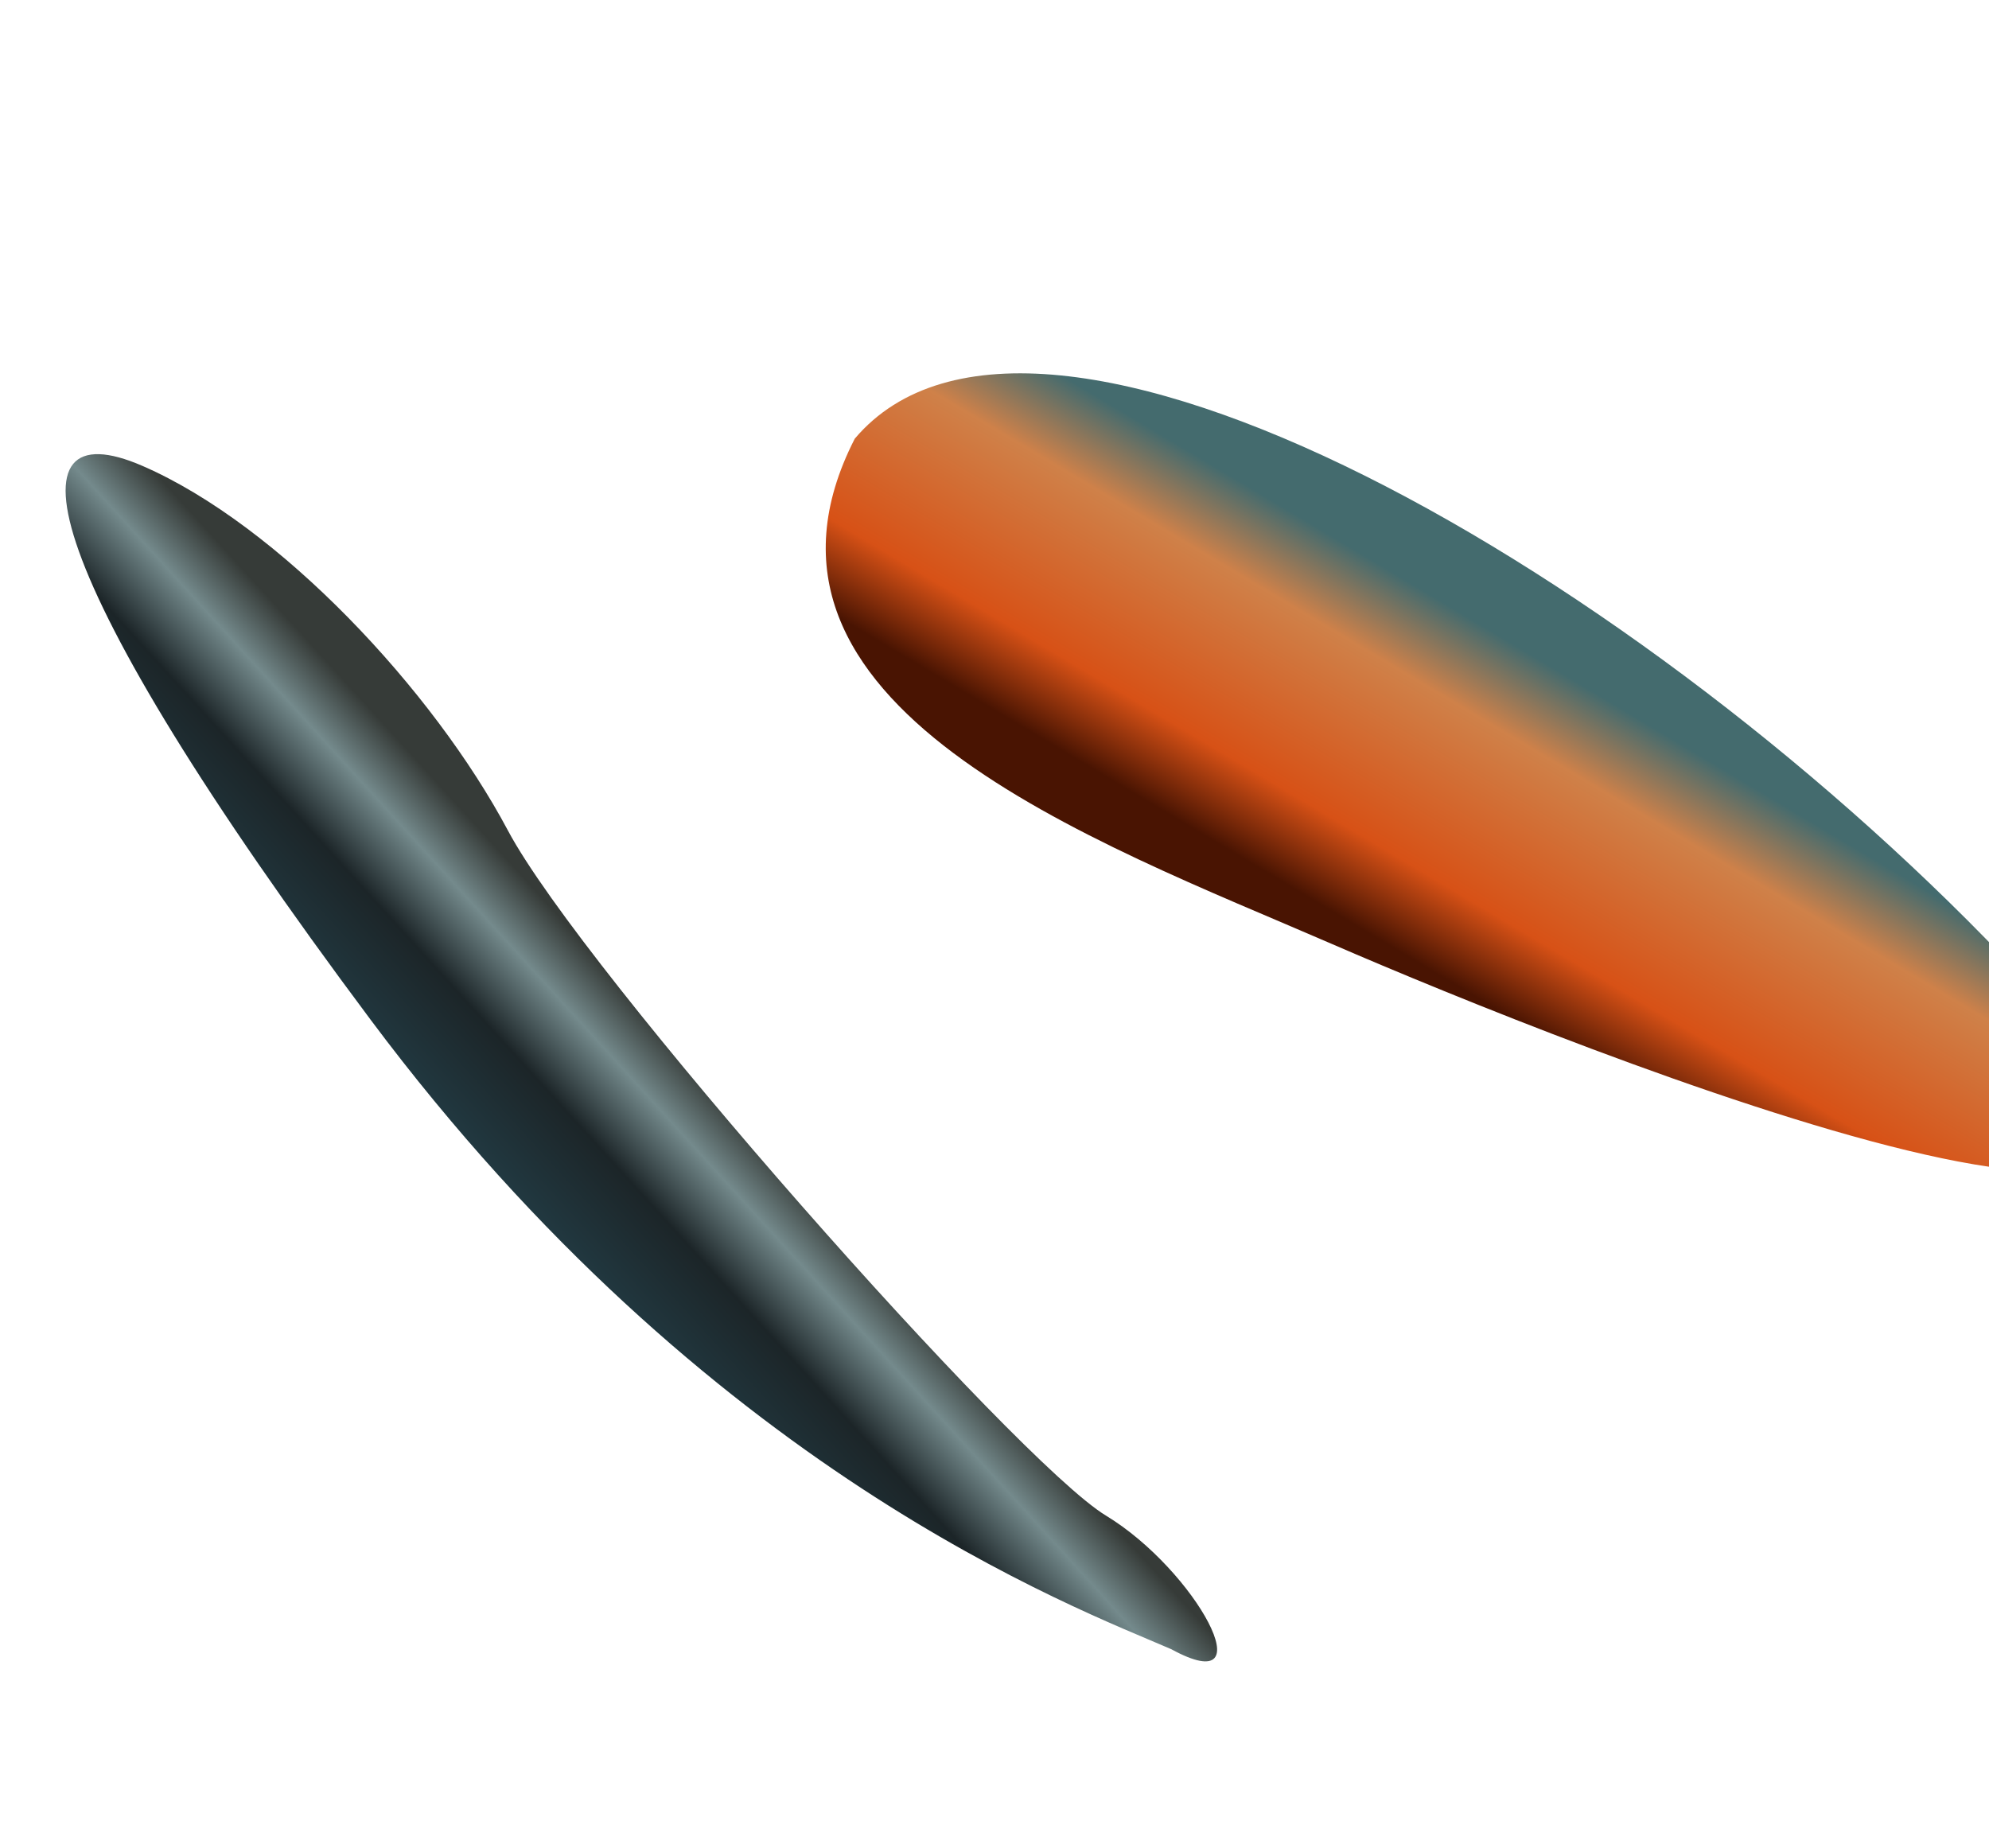
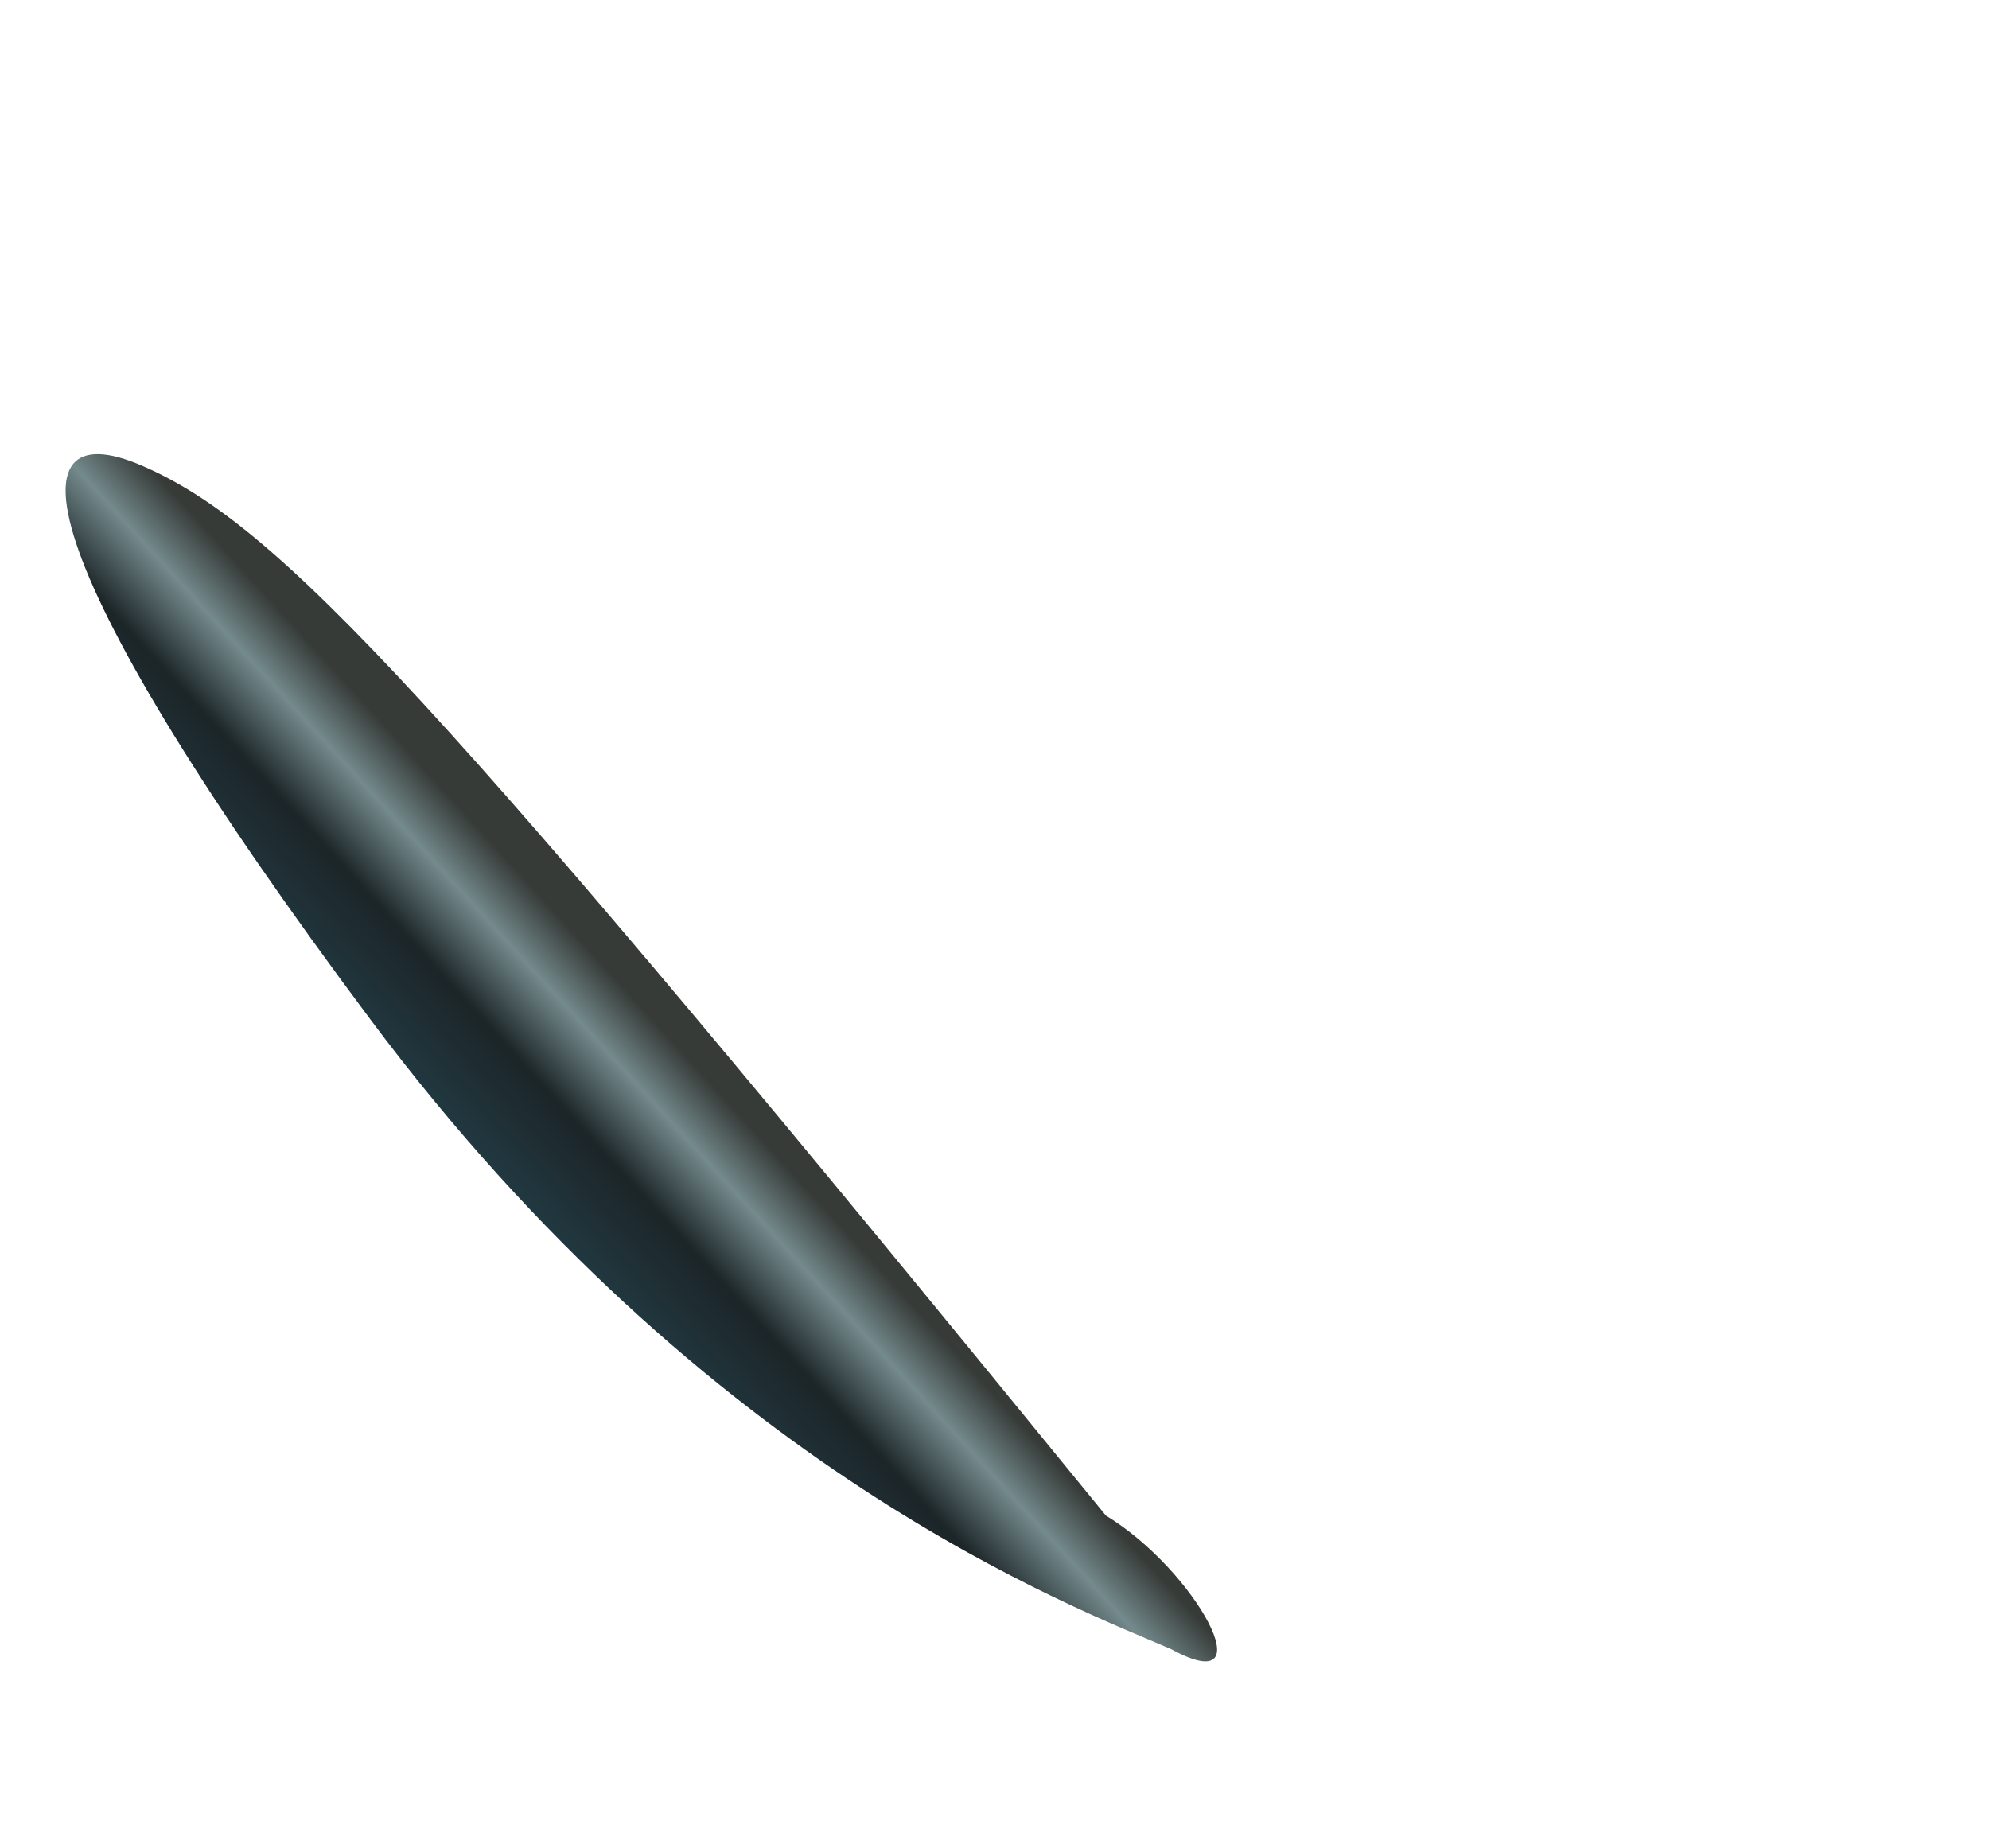
<svg xmlns="http://www.w3.org/2000/svg" width="1600" height="1487" viewBox="0 0 1600 1487" fill="none">
  <g filter="url(#filter0_f_289_39)">
-     <path d="M298.245 820.54C569.566 1183.75 864.611 1293.07 942.233 1326.8C1019.76 1369.14 961.715 1262.95 889.607 1219.28C817.499 1175.61 468.712 781.161 408.607 668.192C348.502 555.223 224.424 422.513 114.61 374.825C4.795 327.136 26.923 457.326 298.245 820.54Z" fill="url(#paint0_linear_289_39)" />
+     <path d="M298.245 820.54C569.566 1183.75 864.611 1293.07 942.233 1326.8C1019.76 1369.14 961.715 1262.95 889.607 1219.28C348.502 555.223 224.424 422.513 114.61 374.825C4.795 327.136 26.923 457.326 298.245 820.54Z" fill="url(#paint0_linear_289_39)" />
  </g>
  <g filter="url(#filter1_f_289_39)">
-     <path d="M1626.71 785.891C1322.46 460.368 833.586 180.418 687.579 352.937C577.68 567.899 881.276 676.929 1070.89 759.2C1260.5 841.472 1930.95 1111.41 1626.71 785.891Z" fill="url(#paint1_linear_289_39)" />
-   </g>
+     </g>
  <defs>
    <filter id="filter0_f_289_39" x="-97.221" y="215.365" width="1226.29" height="1271.21" filterUnits="userSpaceOnUse" color-interpolation-filters="sRGB">
      <feFlood flood-opacity="0" result="BackgroundImageFix" />
      <feBlend mode="normal" in="SourceGraphic" in2="BackgroundImageFix" result="shape" />
      <feGaussianBlur stdDeviation="75" result="effect1_foregroundBlur_289_39" />
    </filter>
    <filter id="filter1_f_289_39" x="364.243" y="0.343" width="1640.5" height="1242.14" filterUnits="userSpaceOnUse" color-interpolation-filters="sRGB">
      <feFlood flood-opacity="0" result="BackgroundImageFix" />
      <feBlend mode="normal" in="SourceGraphic" in2="BackgroundImageFix" result="shape" />
      <feGaussianBlur stdDeviation="150" result="effect1_foregroundBlur_289_39" />
    </filter>
    <linearGradient id="paint0_linear_289_39" x1="365.11" y1="904.75" x2="494.858" y2="786.634" gradientUnits="userSpaceOnUse">
      <stop stop-color="#213840" />
      <stop offset="0.423" stop-color="#1C2528" />
      <stop offset="0.745" stop-color="#748A8C" />
      <stop offset="1" stop-color="#363B38" />
    </linearGradient>
    <linearGradient id="paint1_linear_289_39" x1="1209.78" y1="513.474" x2="1076.97" y2="736.473" gradientUnits="userSpaceOnUse">
      <stop stop-color="#446B6E" />
      <stop offset="0.25" stop-color="#CF8149" />
      <stop offset="0.75" stop-color="#D75116" />
      <stop offset="1" stop-color="#491402" />
    </linearGradient>
  </defs>
</svg>